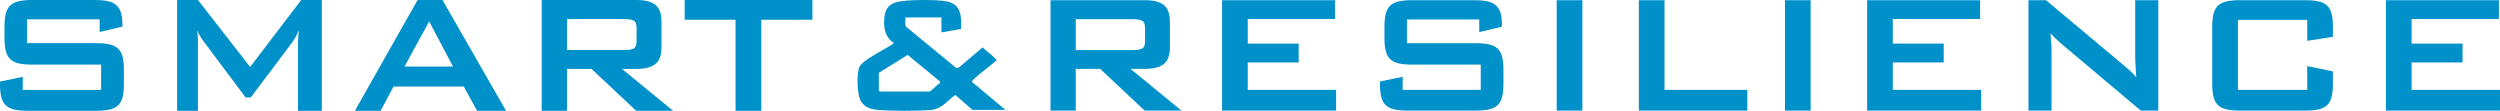
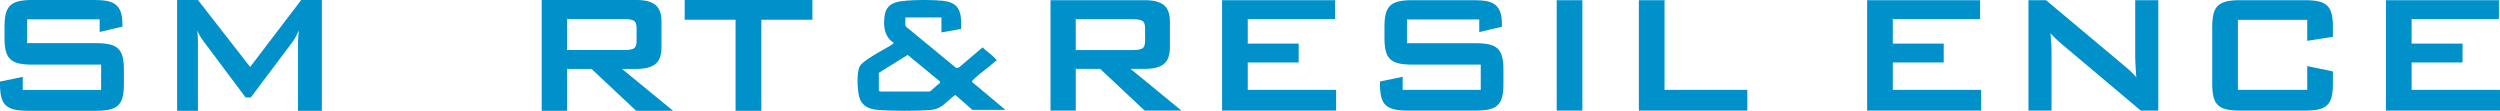
<svg xmlns="http://www.w3.org/2000/svg" height="15.825" viewBox="0 0 357.12 15.825" width="357.12">
  <g fill="#0091ca">
    <path d="m3.865 2.76v3.404h9.876c.736 0 1.359.056 1.871.169.511.113.92.307 1.227.583.306.276.526.659.659 1.15s.199 1.105.199 1.84v2.178c0 .736-.066 1.35-.199 1.84s-.353.874-.659 1.15c-.307.277-.716.471-1.227.583-.512.113-1.135.169-1.871.169h-9.784c-.736 0-1.36-.055-1.871-.169-.511-.112-.92-.306-1.226-.583-.307-.276-.527-.659-.66-1.15s-.2-1.105-.2-1.84v-.43l3.251-.675v1.872h11.194v-3.62h-9.875c-.736 0-1.355-.055-1.856-.169-.501-.112-.904-.306-1.212-.583-.307-.276-.526-.659-.66-1.15-.133-.49-.199-1.105-.199-1.84v-1.748c0-.736.066-1.35.199-1.84s.353-.874.66-1.15c.307-.277.71-.47 1.212-.583.501-.112 1.12-.168 1.856-.168h8.986c.716 0 1.319.051 1.81.153s.894.287 1.212.552c.317.266.547.624.69 1.073.142.45.215 1.012.215 1.687v.337l-3.251.766v-1.809h-10.367z" />
    <path d="m25.302 0h2.975l7.453 9.569 7.299-9.569h2.944v15.825h-3.404v-9.783c0-.163.01-.384.03-.659.02-.277.051-.619.092-1.028-.164.349-.322.665-.476.951-.153.286-.301.521-.444.705l-5.95 7.913h-.736l-5.95-7.944c-.184-.245-.358-.501-.521-.766-.164-.266-.307-.552-.43-.859.062.634.092 1.196.092 1.687v9.783h-2.975v-15.825z" />
-     <path d="m59.652 0h3.558l9.078 15.825h-4.141l-1.901-3.466h-10.029l-1.841 3.466h-3.68zm5.061 9.508-3.405-6.441-3.527 6.441z" />
    <path d="m77.379 0h13.556c1.227 0 2.126.235 2.699.705.572.47.859 1.258.859 2.361v3.711c0 1.105-.287 1.891-.859 2.361-.573.471-1.472.706-2.699.706h-2.086l7.299 5.98h-5.275l-6.379-5.98h-3.496v5.98h-3.619zm3.619 2.729v4.416h8.281c.572 0 .991-.077 1.257-.23.265-.154.399-.496.399-1.027v-1.902c0-.531-.133-.874-.399-1.027s-.685-.231-1.257-.231h-8.281z" />
    <path d="m108.754 15.825h-3.681v-13.004h-7.269v-2.821h18.248v2.821h-7.299v13.004z" />
    <path d="m150.062.027h13.509c1.223 0 2.119.235 2.69.703.57.469.856 1.253.856 2.353v3.698c0 1.1-.286 1.885-.856 2.353-.571.469-1.467.703-2.69.703h-2.078l7.274 5.96h-5.256l-6.358-5.96h-3.483v5.96h-3.607v-15.77zm3.607 2.721v4.4h8.253c.569 0 .987-.076 1.252-.229.265-.152.398-.494.398-1.024v-1.895c0-.529-.133-.871-.398-1.024s-.682-.229-1.252-.229h-8.253z" />
    <path d="m174.573.027h16.137v2.69h-12.47v3.514h7.274v2.69h-7.274v3.912h12.623v2.964h-16.291v-15.77z" />
    <path d="m200.979 2.778v3.392h9.841c.734 0 1.355.057 1.865.169.508.111.916.306 1.222.58.306.276.525.657.657 1.146s.199 1.1.199 1.834v2.17c0 .734-.067 1.345-.199 1.834s-.351.871-.657 1.146c-.306.276-.714.469-1.222.581-.51.112-1.131.168-1.865.168h-9.75c-.734 0-1.355-.056-1.864-.168s-.917-.306-1.223-.581-.525-.657-.657-1.146c-.133-.489-.199-1.1-.199-1.834v-.428l3.24-.672v1.865h11.155v-3.607h-9.841c-.734 0-1.349-.056-1.849-.168s-.902-.306-1.208-.581c-.305-.275-.525-.657-.657-1.146s-.199-1.1-.199-1.833v-1.743c0-.734.067-1.345.199-1.834s.352-.87.657-1.146c.306-.275.708-.468 1.208-.58.499-.112 1.115-.169 1.849-.169h8.955c.713 0 1.314.051 1.803.153s.891.286 1.207.55c.316.266.546.621.688 1.069.142.449.214 1.008.214 1.682v.336l-3.24.764v-1.803h-10.33z" />
    <path d="m222.372.027h3.668v15.771h-3.668z" />
    <path d="m234.108.027h3.668v12.806h11.827v2.964h-15.495z" />
-     <path d="m254.981.027h3.668v15.771h-3.668z" />
    <path d="m266.717.027h16.137v2.69h-12.47v3.514h7.273v2.69h-7.273v3.912h12.622v2.964h-16.29v-15.77z" />
    <path d="m289.761.027h2.506l11.094 9.292c.326.265.637.535.932.809.295.276.586.577.87.902-.041-.652-.077-1.208-.107-1.666s-.046-.81-.046-1.055v-8.282h3.3v15.771h-2.505l-11.584-9.75c-.223-.203-.442-.407-.657-.61-.213-.204-.433-.428-.657-.673.061.611.101 1.127.122 1.544.02.418.031.739.031.962v8.527h-3.301v-15.771z" />
    <path d="m319.681 2.839v9.994h9.902v-3.392l3.668.764v1.864c0 .734-.067 1.345-.199 1.834s-.351.871-.657 1.146c-.306.276-.708.469-1.208.581-.499.112-1.115.168-1.848.168h-9.413c-.734 0-1.35-.056-1.849-.168s-.901-.306-1.207-.581-.525-.657-.657-1.146-.199-1.1-.199-1.834v-8.313c0-.734.067-1.345.199-1.834s.351-.87.657-1.146c.306-.275.708-.468 1.207-.58s1.116-.169 1.849-.169h9.413c.734 0 1.349.057 1.848.169.5.112.902.306 1.208.58.306.276.525.657.657 1.146s.199 1.1.199 1.834v1.497l-3.668.581v-2.995z" />
    <path d="m340.829.027h16.137v2.69h-12.47v3.514h7.274v2.69h-7.274v3.912h12.623v2.964h-16.291v-15.77z" />
    <path d="m138.906 15.691-2.443-2.128c-1.157.797-1.868 1.977-3.39 2.128-1.883.187-5.975.177-7.861-.011-.994-.099-1.923-.497-2.343-1.446s-.557-3.898-.036-4.789c.644-1.101 4.846-3.02 4.844-3.314-1.242-.82-1.476-2.078-1.358-3.493.1-1.2.487-1.93 1.673-2.31 1.295-.415 5.912-.414 7.274-.123 2.091.446 2.06 2.127 2.032 3.931l-2.814.49v-2.135h-5.152c.054.36-.117 1.035.09 1.317l7.198 5.924.386-.111 3.36-2.857c.406.455.977.798 1.411 1.21.119.114.672.6.581.728-.085.007-.178.037-.24.096-.897.84-2.01 1.558-2.871 2.38-.088.083-.473.406-.387.533l4.763 3.981h-4.715zm-13.366-5.29v2.524c0 .01.136.146.146.146h7.096c.192 0 1.176-1.087 1.488-1.18v-.261s-4.612-3.786-4.612-3.786l-4.118 2.558z" />
  </g>
</svg>